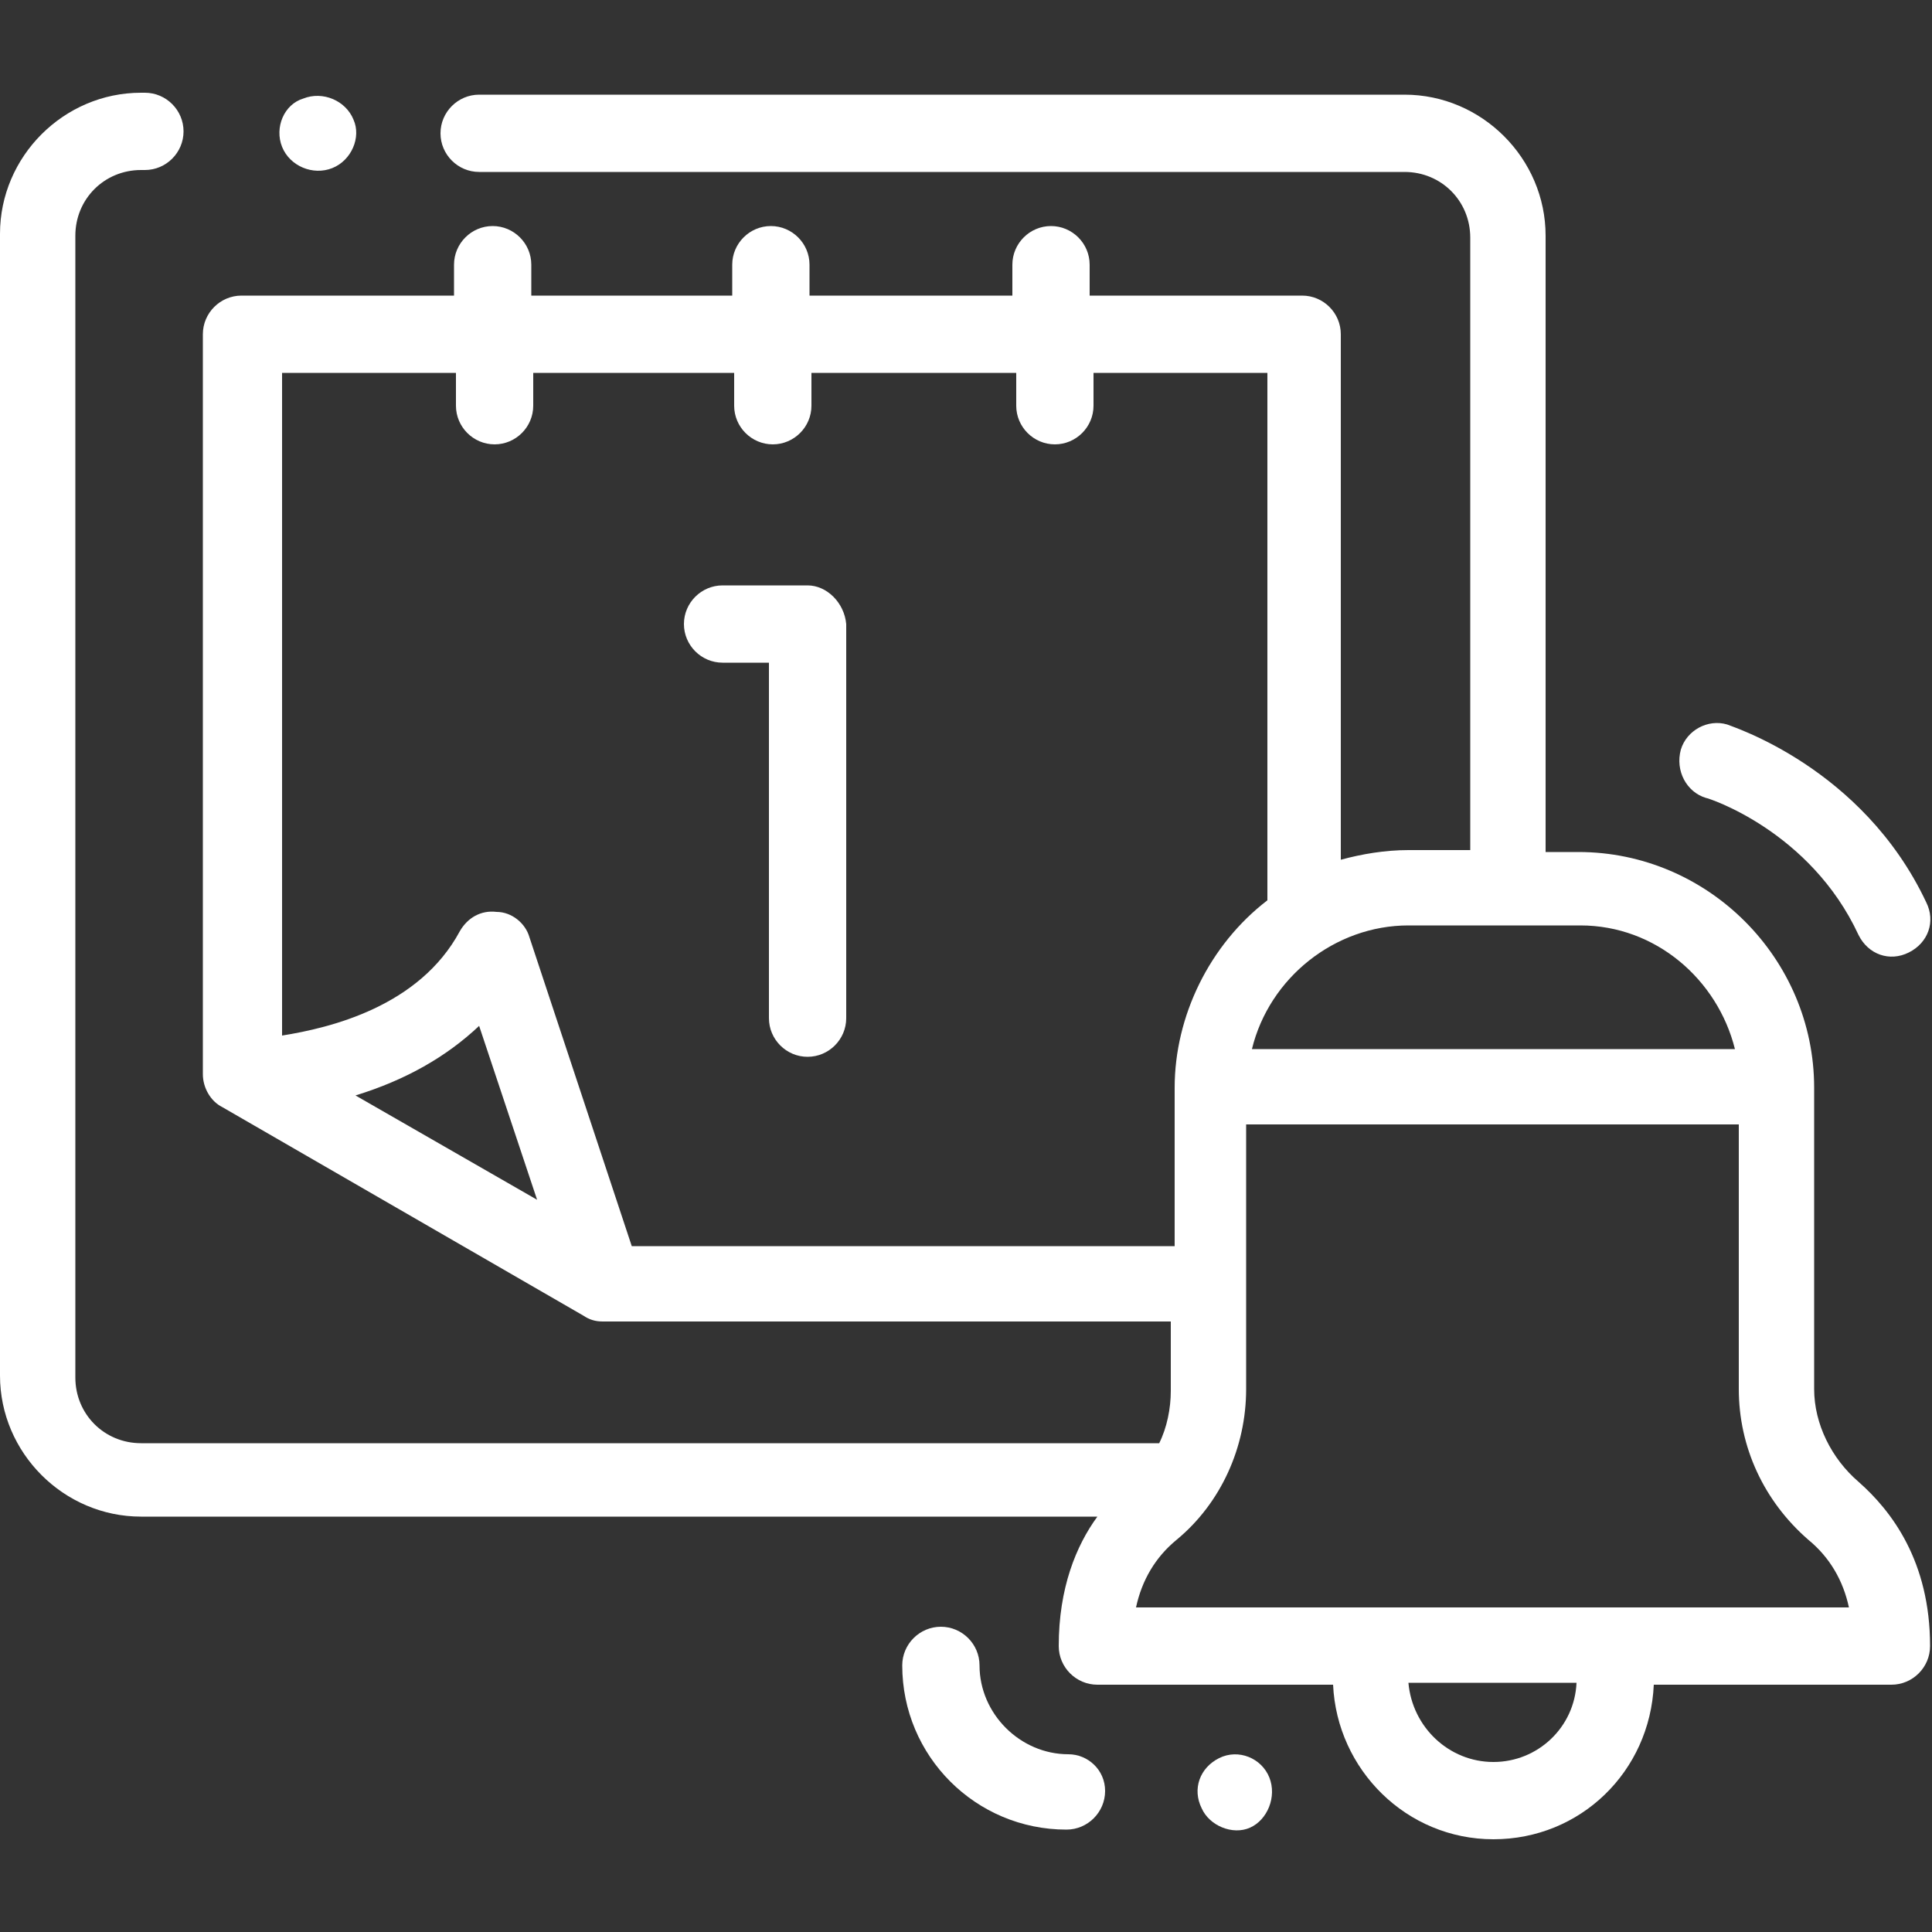
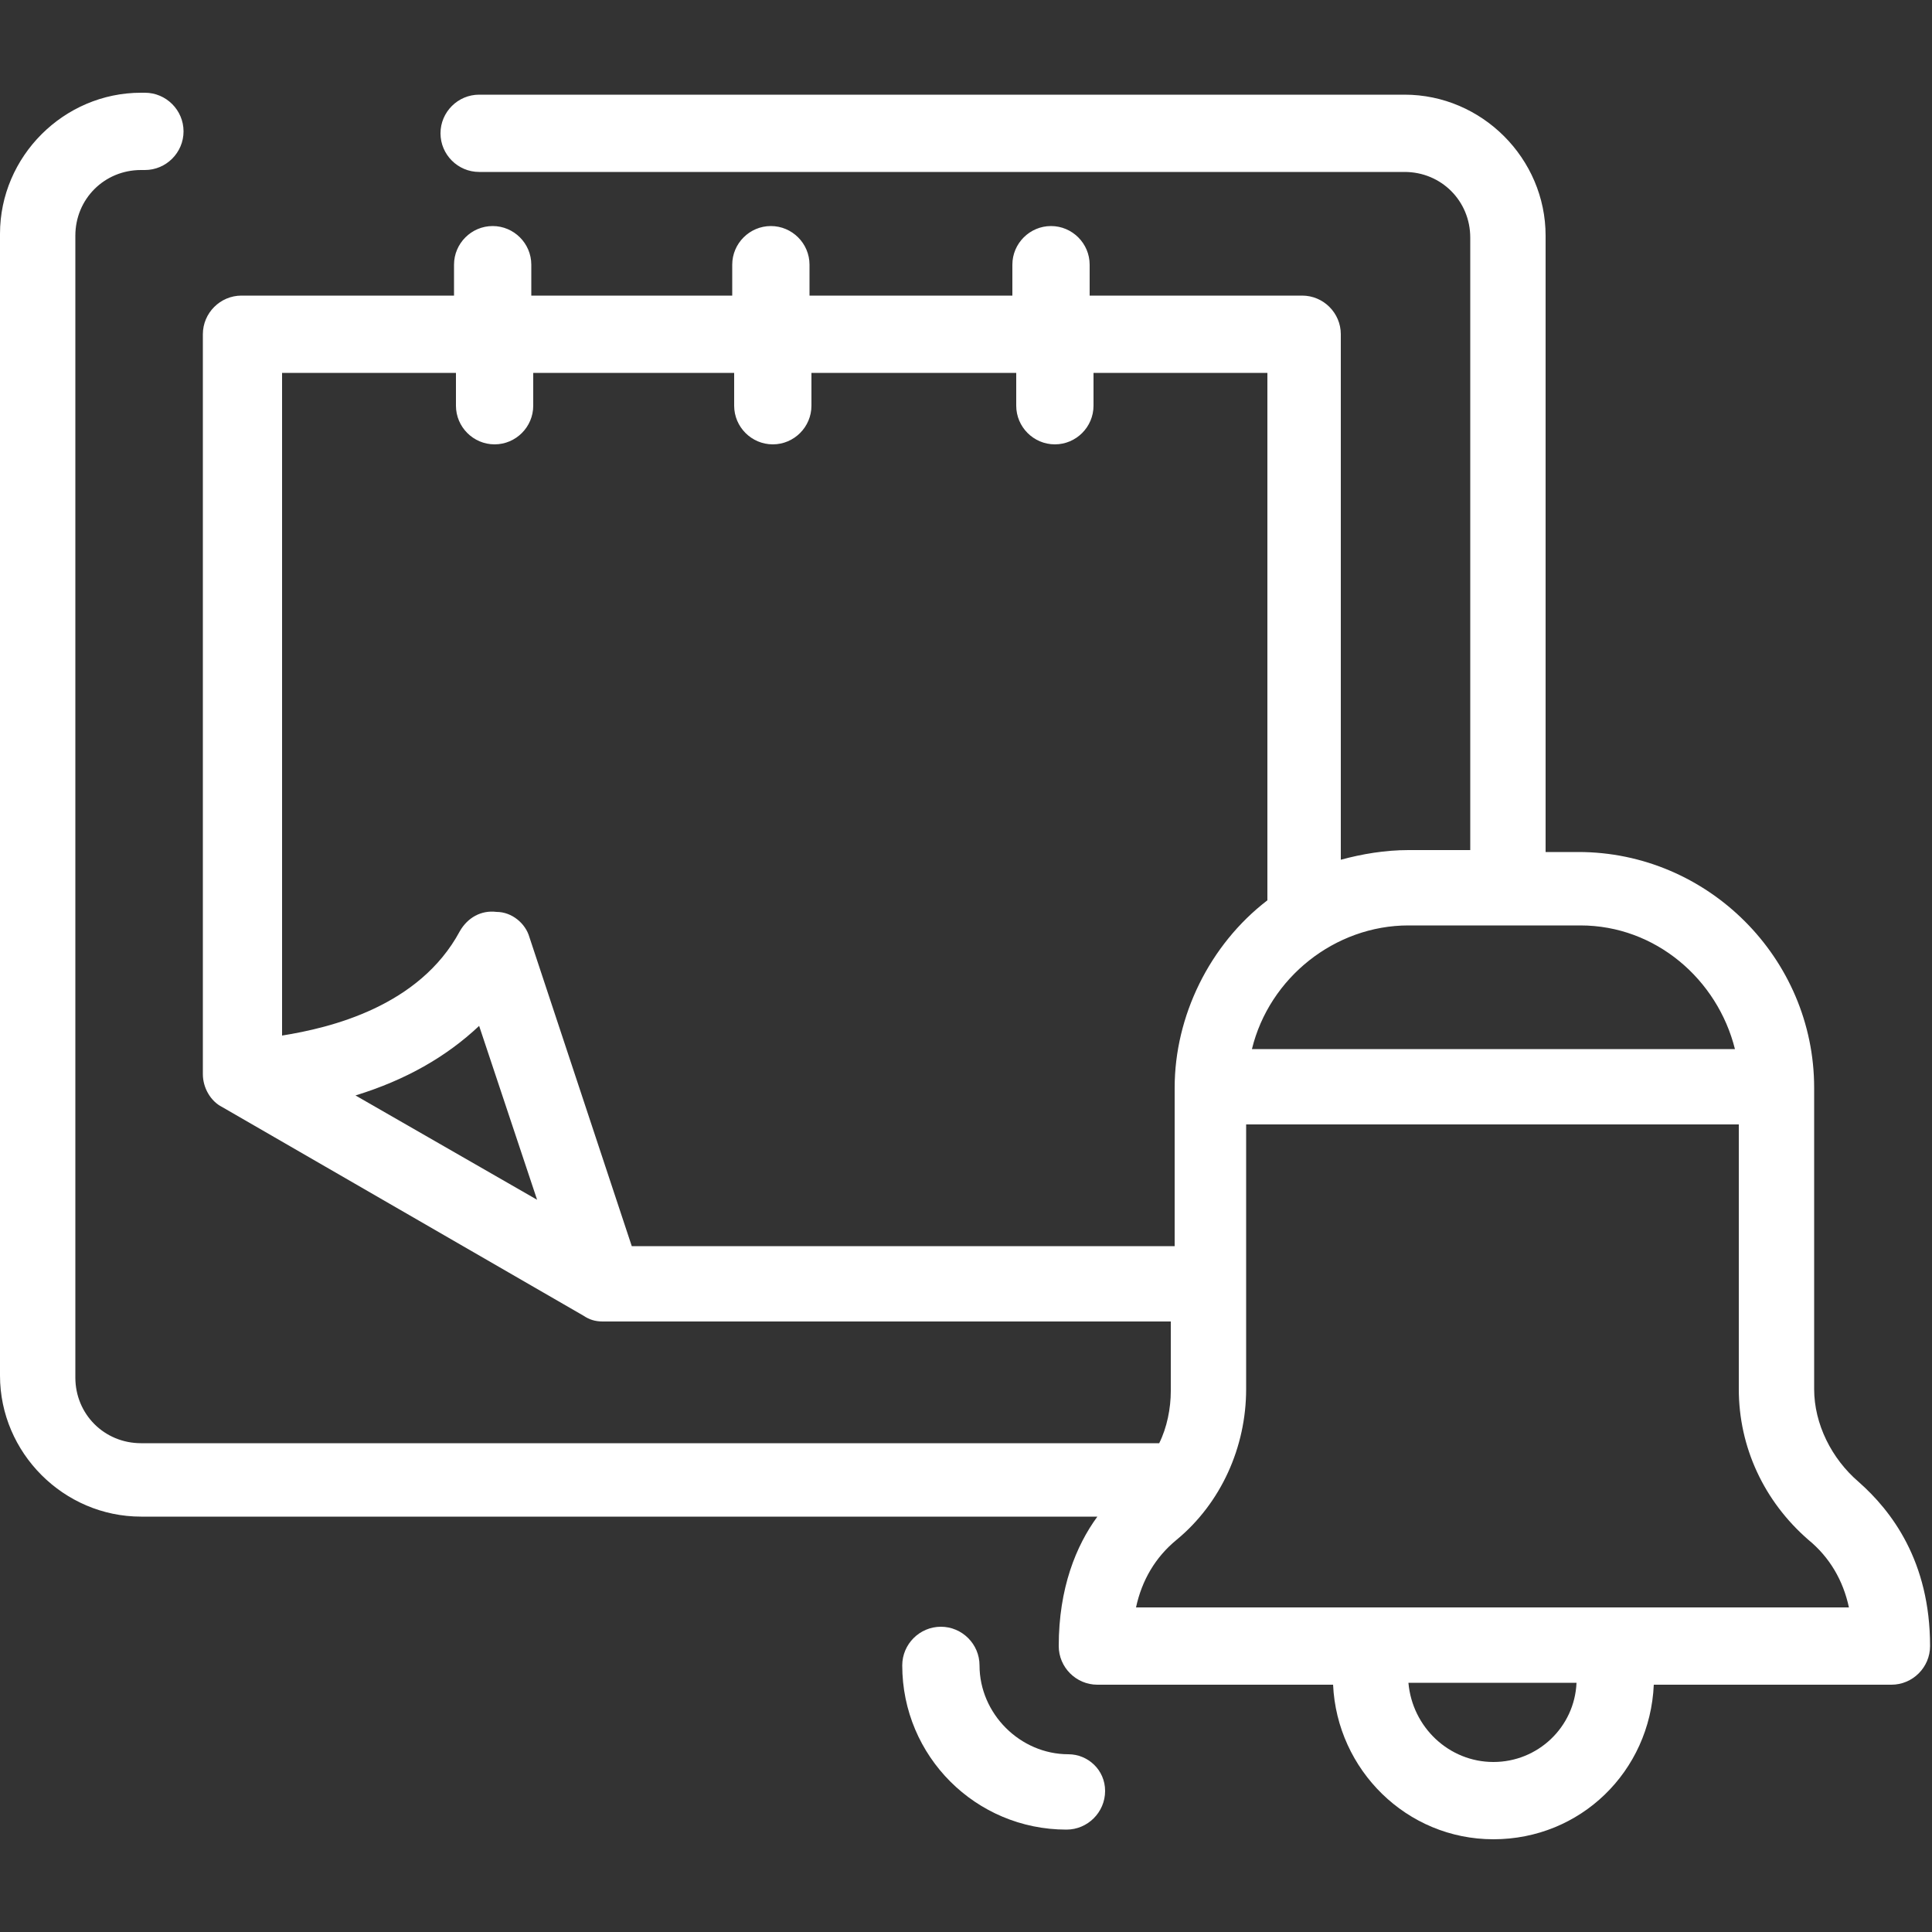
<svg xmlns="http://www.w3.org/2000/svg" version="1.1" id="Layer_1_1_" x="0px" y="0px" viewBox="0 0 100 100" style="enable-background:new 0 0 100 100;" xml:space="preserve">
  <rect x="0" y="0" width="100" height="100" fill="#333333" stroke="none" />
  <style type="text/css">
	.st0{fill:#FFFFFF;}
</style>
  <g>
    <g>
      <path class="st0" d="M96.2,76.7c-1.4-1.2-2.3-3-2.3-4.8V56.3c0,0,0,0,0,0c0-6.7-5.5-12.2-12.2-12.2H80V12.2c0-4-3.3-7.3-7.3-7.3    H24.8c-1.1,0-2,0.9-2,2s0.9,2,2,2h47.9c1.9,0,3.4,1.5,3.4,3.4V44h-3.2c-1.2,0-2.4,0.2-3.5,0.5V17.3c0-1.1-0.9-2-2-2h-11v-1.6    c0-1.1-0.9-2-2-2s-2,0.9-2,2v1.6H41.9v-1.6c0-1.1-0.9-2-2-2s-2,0.9-2,2v1.6H27.5v-1.6c0-1.1-0.9-2-2-2c-1.1,0-2,0.9-2,2v1.6h-11    c-1.1,0-2,0.9-2,2v38.3c0,0.7,0.4,1.4,1,1.7l18.7,10.8c0.3,0.2,0.6,0.3,1,0.3h29.4v3.6c0,0.9-0.2,1.9-0.6,2.7H7.3    c-1.9,0-3.4-1.5-3.4-3.4V12.2c0-1.9,1.5-3.4,3.4-3.4h0.2c1.1,0,2-0.9,2-2s-0.9-2-2-2H7.3c-4,0-7.3,3.3-7.3,7.3v59.1    c0,4,3.3,7.3,7.3,7.3h49.5c-1.1,1.5-2,3.7-2,6.7c0,1.1,0.9,2,2,2H69c0.2,4.4,3.8,8,8.3,8c4.5,0,8.1-3.5,8.3-8h12.3    c1.1,0,2-0.9,2-2C99.9,80.8,97.9,78.2,96.2,76.7L96.2,76.7z M89.8,54.3h-25c0.9-3.7,4.3-6.4,8.1-6.4l8.9,0    C85.7,47.9,88.9,50.7,89.8,54.3z M18.4,56.7c2.6-0.8,4.7-2,6.4-3.6l3,9L18.4,56.7z M32.7,64.5l-5.3-16c-0.2-0.7-0.9-1.3-1.7-1.3    c-0.8-0.1-1.5,0.3-1.9,1c-2.1,3.9-6.7,5-9.2,5.4V19.3h9V21c0,1.1,0.9,2,2,2c1.1,0,2-0.9,2-2v-1.7H38V21c0,1.1,0.9,2,2,2s2-0.9,2-2    v-1.7h10.6V21c0,1.1,0.9,2,2,2s2-0.9,2-2v-1.7h9v27.3c-3,2.3-4.8,6-4.8,9.7v8.2H32.7z M77.3,91.2c-2.3,0-4.2-1.8-4.4-4.1h8.7    C81.5,89.4,79.6,91.2,77.3,91.2L77.3,91.2z M83.4,83.2H71.2H58.8c0.3-1.4,1-2.6,2.1-3.5c2.3-1.9,3.6-4.8,3.6-7.8V58.2h25.5v13.7    c0,3,1.3,5.8,3.6,7.8c1.1,0.9,1.8,2.1,2.1,3.5L83.4,83.2L83.4,83.2z" />
-       <path class="st0" d="M88.3,41.3c0.1,0,5.4,1.7,7.9,7.1c0.5,1,1.6,1.4,2.6,0.9c1-0.5,1.4-1.6,0.9-2.6c-3.3-7-10.1-9.1-10.3-9.2    c-1-0.3-2.1,0.3-2.4,1.3C86.7,39.9,87.3,41,88.3,41.3z" />
      <path class="st0" d="M55.3,90.8c-2.5,0-4.6-2.1-4.6-4.6c0-1.1-0.9-2-2-2s-2,0.9-2,2c0,4.7,3.8,8.5,8.5,8.5c1.1,0,2-0.9,2-2    S56.3,90.8,55.3,90.8z" />
-       <path class="st0" d="M65.7,92c-0.4-1-1.6-1.5-2.6-1c-1,0.5-1.4,1.6-0.9,2.6c0.4,0.9,1.6,1.4,2.5,1C65.6,94.2,66.1,93,65.7,92    L65.7,92z" />
-       <path class="st0" d="M14.6,7.6c0.4,1,1.6,1.5,2.6,1.1c1-0.4,1.5-1.6,1.1-2.5c-0.4-1-1.6-1.5-2.6-1.1C14.7,5.4,14.2,6.6,14.6,7.6z" />
-       <path class="st0" d="M41.8,30.3h-4.4c-1.1,0-2,0.9-2,2c0,1.1,0.9,2,2,2h2.4v18.4c0,1.1,0.9,2,2,2c1.1,0,2-0.9,2-2V32.3    C43.7,31.2,42.8,30.3,41.8,30.3z" />
    </g>
  </g>
</svg>